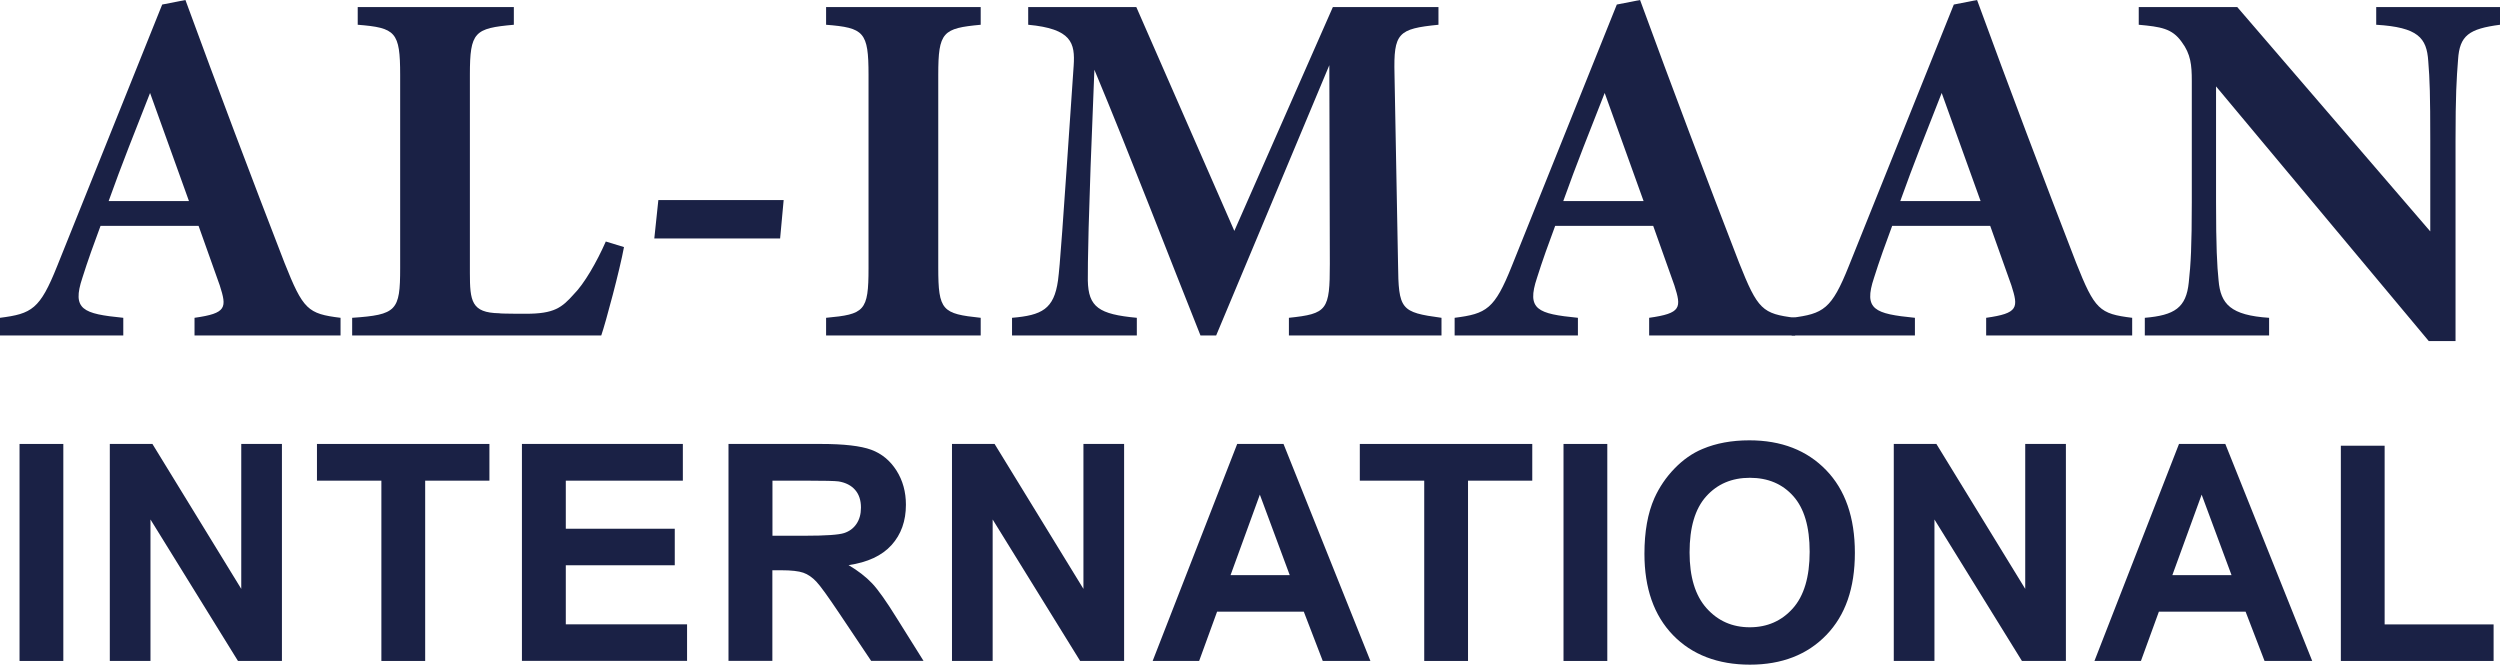
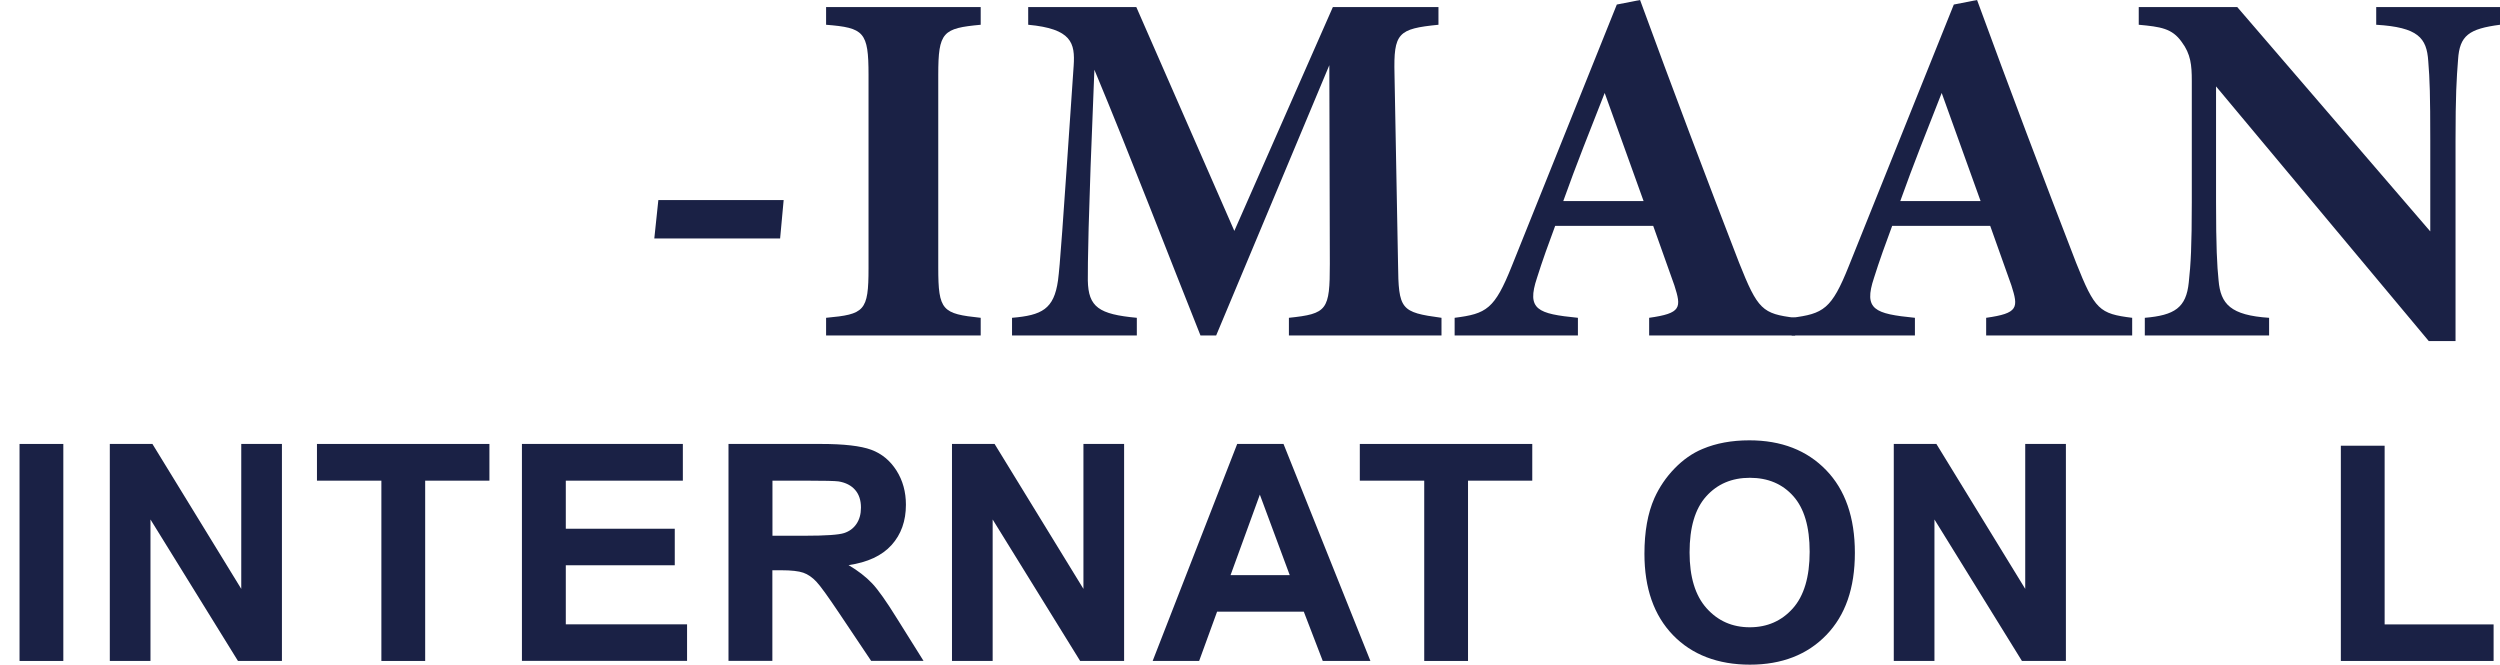
<svg xmlns="http://www.w3.org/2000/svg" id="Layer_2" data-name="Layer 2" viewBox="0 0 296.88 78.93">
  <defs>
    <style>
      .cls-1 {
        fill: #1a2145;
      }
    </style>
  </defs>
  <g id="Layer_1-2" data-name="Layer 1">
    <g>
-       <path class="cls-1" d="M23.1,39.84v-2.1c3.84-.54,3.84-1.2,3-3.84-.66-1.86-1.62-4.56-2.52-7.08h-11.64c-.72,1.92-1.56,4.26-2.16,6.18-1.26,3.78.06,4.26,4.86,4.74v2.1H0v-2.1c3.78-.48,4.74-1.02,6.78-6.12L19.26.54l2.76-.54c3.84,10.5,7.86,21.12,11.76,31.2,2.22,5.58,2.76,6.06,6.66,6.54v2.1h-17.34ZM17.82,11.04c-1.74,4.44-3.36,8.46-4.92,12.84h9.54l-4.62-12.84Z" />
-       <path class="cls-1" d="M74.1,29.34c-.48,2.64-2.16,8.94-2.7,10.5h-29.58v-2.1c5.28-.36,5.7-.84,5.7-5.88V8.88c0-5.1-.54-5.58-5.04-5.94V.84h18.54v2.1c-4.68.42-5.22.84-5.22,5.94v23.52c0,3.36.18,4.74,3.48,4.8.12.06,2.94.06,3.18.06,3.36,0,4.26-.72,5.7-2.34,1.2-1.2,2.7-3.78,3.78-6.24l2.16.66Z" />
      <path class="cls-1" d="M92.64,28.32h-14.94l.48-4.56h14.88l-.42,4.56Z" />
      <path class="cls-1" d="M98.1,39.84v-2.1c4.56-.42,5.04-.78,5.04-5.88V8.88c0-5.1-.54-5.58-5.04-5.94V.84h18.36v2.1c-4.5.42-5.04.84-5.04,5.94v22.92c0,5.1.48,5.46,5.04,5.94v2.1h-18.36Z" />
      <path class="cls-1" d="M153.06,39.84v-2.1c4.56-.48,4.86-.9,4.86-6.42l-.06-23.58c-4.32,10.38-9.54,22.74-13.44,32.1h-1.86c-3.6-9-8.22-21.06-12.6-31.56-.78,18.78-.78,22.92-.78,25.02.06,3.18,1.32,4.02,5.82,4.44v2.1h-14.82v-2.1c3.54-.3,4.98-1.02,5.46-4.44.24-1.86.48-5.22,1.86-25.5.18-2.7-.24-4.38-5.4-4.86V.84h12.84l11.64,26.58L158.28.84h12.54v2.1c-4.8.48-5.34.96-5.22,5.88l.42,22.5c.06,5.46.3,5.76,5.16,6.42v2.1h-18.12Z" />
      <path class="cls-1" d="M195.84,39.84v-2.1c3.84-.54,3.84-1.2,3-3.84-.66-1.86-1.62-4.56-2.52-7.08h-11.64c-.72,1.92-1.56,4.26-2.16,6.18-1.26,3.78.06,4.26,4.86,4.74v2.1h-14.64v-2.1c3.78-.48,4.74-1.02,6.78-6.12L192,.54l2.76-.54c3.84,10.5,7.86,21.12,11.76,31.2,2.22,5.58,2.76,6.06,6.66,6.54v2.1h-17.34ZM190.56,11.04c-1.74,4.44-3.36,8.46-4.92,12.84h9.54l-4.62-12.84Z" />
      <path class="cls-1" d="M235.86,39.84v-2.1c3.84-.54,3.84-1.2,3-3.84-.66-1.86-1.62-4.56-2.52-7.08h-11.64c-.72,1.92-1.56,4.26-2.16,6.18-1.26,3.78.06,4.26,4.86,4.74v2.1h-14.64v-2.1c3.78-.48,4.74-1.02,6.78-6.12L232.02.54l2.76-.54c3.84,10.5,7.86,21.12,11.76,31.2,2.22,5.58,2.76,6.06,6.66,6.54v2.1h-17.34ZM230.58,11.04c-1.74,4.44-3.36,8.46-4.92,12.84h9.54l-4.62-12.84Z" />
      <path class="cls-1" d="M296.88,2.94c-3.66.48-4.8,1.26-4.98,4.14-.18,2.28-.3,4.26-.3,9.6v23.82h-3.18l-25.26-30.24v13.74c0,5.28.12,7.56.3,9.3.24,2.82,1.44,4.14,6,4.44v2.1h-14.76v-2.1c3.54-.3,4.92-1.2,5.22-4.2.24-2.16.36-4.32.36-9.54v-14.4c0-1.86-.12-3.18-1.2-4.62-1.14-1.62-2.52-1.8-5.1-2.04V.84h11.7l22.92,26.64v-10.8c0-5.34-.06-7.26-.24-9.42-.18-2.76-1.2-4.02-6.18-4.32V.84h14.7v2.1Z" />
    </g>
    <g>
      <path class="cls-1" d="M2.32,78.49v-25.77h5.2v25.77H2.32Z" />
      <path class="cls-1" d="M13.04,78.49v-25.77h5.06l10.55,17.21v-17.21h4.83v25.77h-5.22l-10.39-16.8v16.8h-4.83Z" />
      <path class="cls-1" d="M45.29,78.49v-21.41h-7.65v-4.36h20.48v4.36h-7.63v21.41h-5.2Z" />
      <path class="cls-1" d="M61.98,78.49v-25.77h19.11v4.36h-13.9v5.71h12.94v4.34h-12.94v7.01h14.4v4.34h-19.6Z" />
      <path class="cls-1" d="M86.51,78.49v-25.77h10.95c2.75,0,4.75.23,6,.69s2.25,1.29,3,2.47,1.12,2.54,1.12,4.06c0,1.93-.57,3.53-1.71,4.79s-2.84,2.05-5.1,2.38c1.12.66,2.05,1.38,2.79,2.16s1.72,2.18,2.96,4.18l3.15,5.03h-6.22l-3.76-5.61c-1.34-2-2.25-3.27-2.74-3.79s-1.01-.88-1.56-1.07-1.42-.29-2.62-.29h-1.05v10.76h-5.2ZM91.72,63.62h3.85c2.5,0,4.05-.11,4.68-.32s1.11-.57,1.46-1.09.53-1.16.53-1.93c0-.87-.23-1.57-.69-2.1s-1.12-.87-1.96-1.01c-.42-.06-1.69-.09-3.8-.09h-4.06v6.54Z" />
      <path class="cls-1" d="M113.05,78.49v-25.77h5.06l10.55,17.21v-17.21h4.83v25.77h-5.22l-10.39-16.8v16.8h-4.83Z" />
      <path class="cls-1" d="M162.74,78.49h-5.66l-2.25-5.85h-10.3l-2.13,5.85h-5.52l10.04-25.77h5.5l10.32,25.77ZM153.16,68.3l-3.55-9.56-3.48,9.56h7.03Z" />
      <path class="cls-1" d="M169.13,78.49v-21.41h-7.65v-4.36h20.48v4.36h-7.63v21.41h-5.2Z" />
-       <path class="cls-1" d="M185.67,78.49v-25.77h5.2v25.77h-5.2Z" />
      <path class="cls-1" d="M195.28,65.77c0-2.62.39-4.83,1.18-6.61.59-1.31,1.39-2.49,2.4-3.53s2.12-1.82,3.33-2.32c1.61-.68,3.46-1.02,5.55-1.02,3.8,0,6.83,1.18,9.11,3.53s3.42,5.63,3.42,9.83-1.13,7.42-3.39,9.76-5.29,3.52-9.07,3.52-6.88-1.17-9.14-3.51-3.39-5.56-3.39-9.66ZM200.64,65.59c0,2.92.67,5.13,2.02,6.64s3.06,2.26,5.13,2.26,3.78-.75,5.11-2.24,2-3.74,2-6.72-.65-5.16-1.94-6.61-3.01-2.18-5.16-2.18-3.87.74-5.19,2.21-1.97,3.69-1.97,6.65Z" />
      <path class="cls-1" d="M224.89,78.49v-25.77h5.06l10.55,17.21v-17.21h4.83v25.77h-5.22l-10.39-16.8v16.8h-4.83Z" />
-       <path class="cls-1" d="M274.58,78.49h-5.66l-2.25-5.85h-10.3l-2.13,5.85h-5.52l10.04-25.77h5.5l10.32,25.77ZM265,68.3l-3.55-9.56-3.48,9.56h7.03Z" />
      <path class="cls-1" d="M277.98,78.49v-25.56h5.2v21.22h12.94v4.34h-18.14Z" />
    </g>
  </g>
</svg>